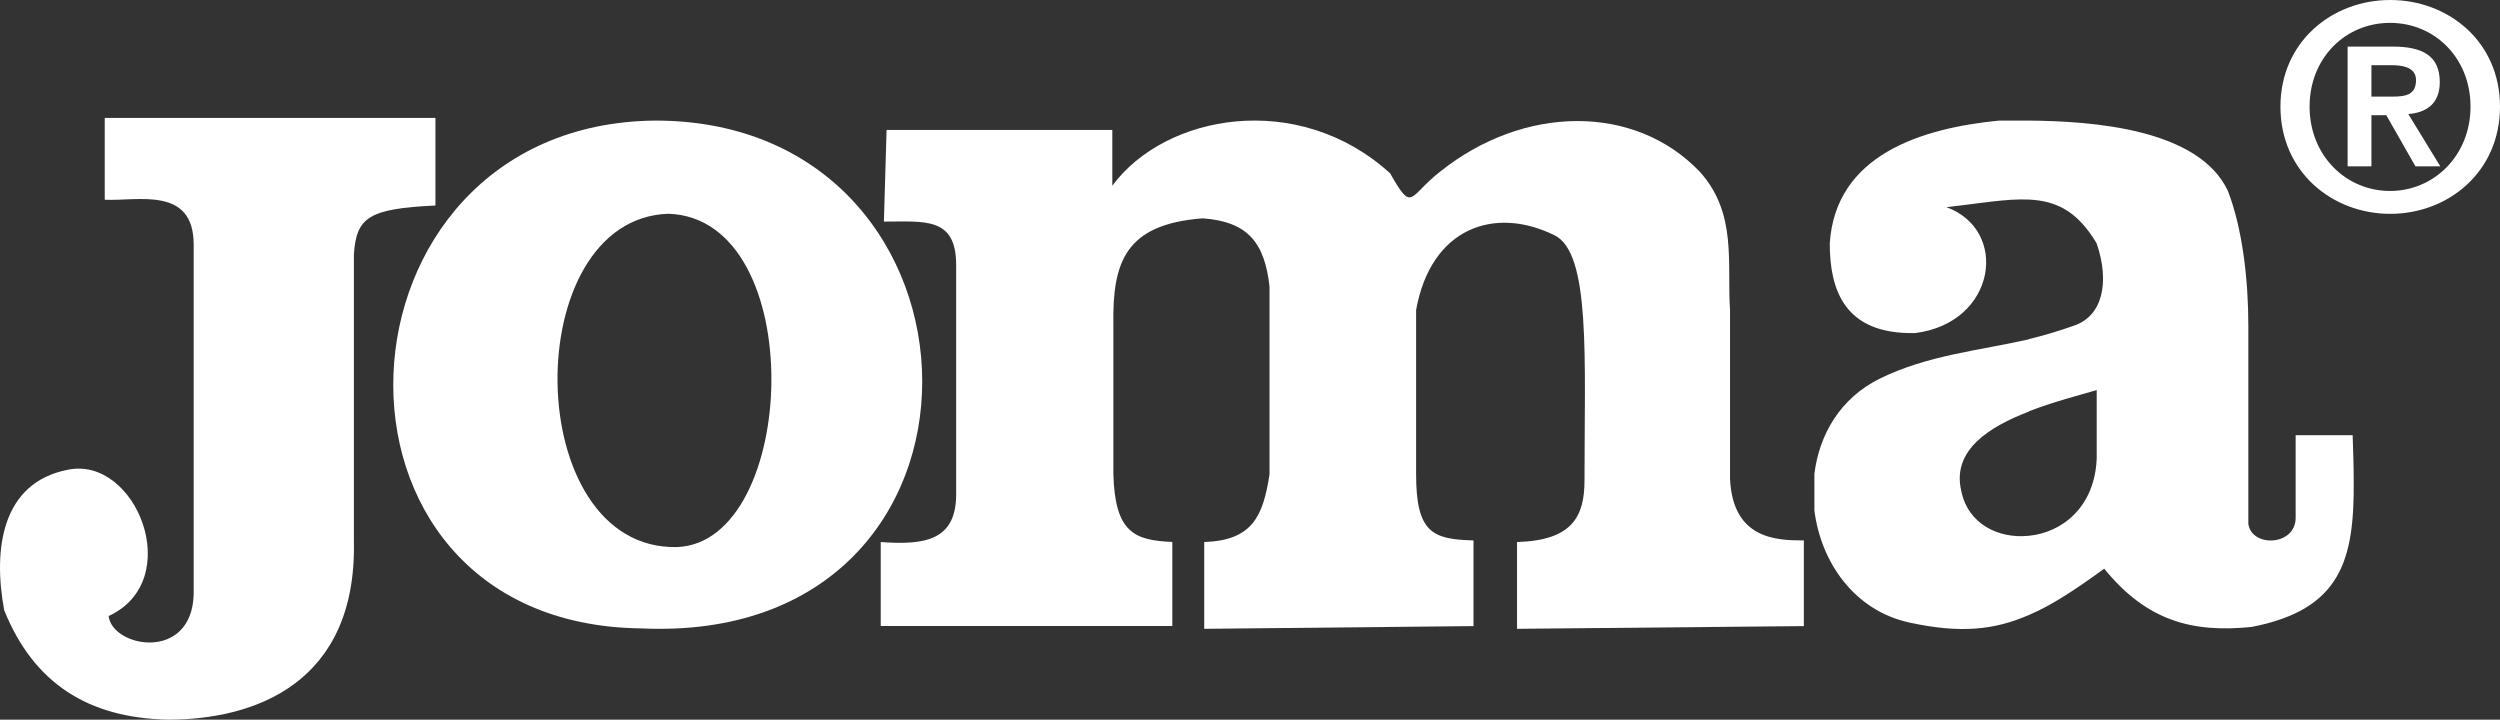
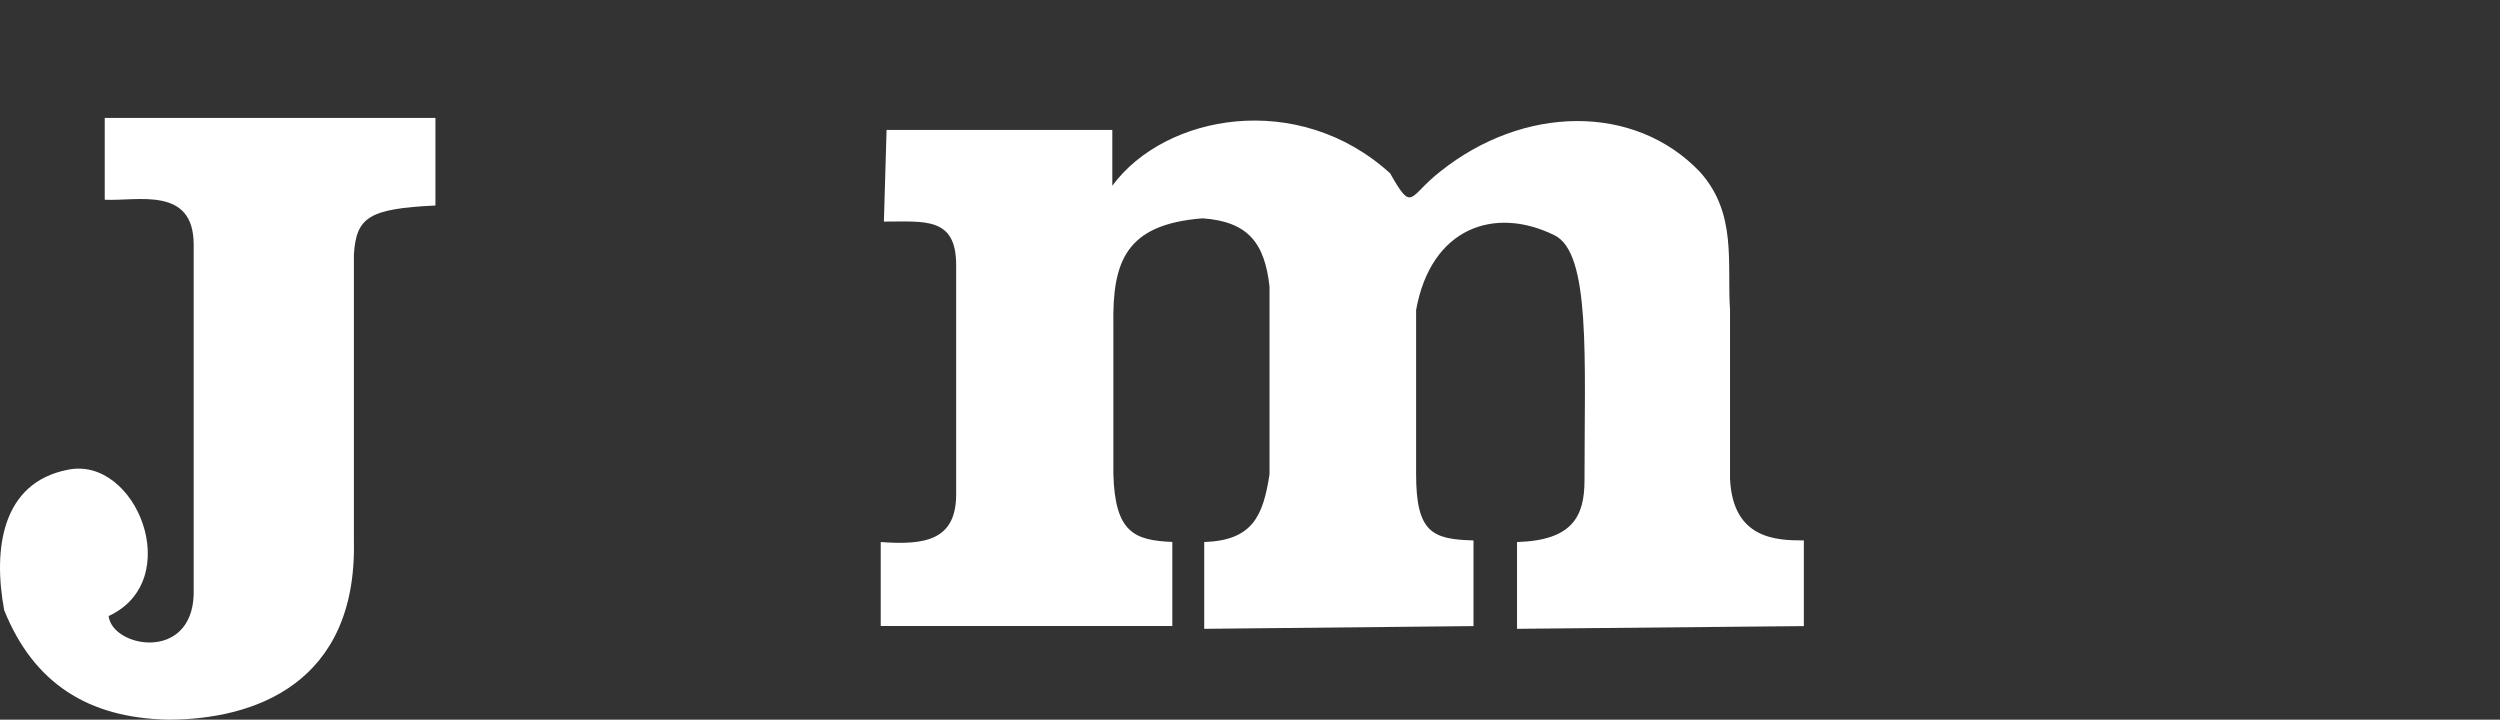
<svg xmlns="http://www.w3.org/2000/svg" id="Layer_2" viewBox="0 0 590.28 169.92">
  <rect x="0" y="0" width="590.28" height="169.92" fill="#333333" stroke="none" />
  <defs>
    <style>.cls-1{fill-rule:evenodd;}.cls-1,.cls-2{fill:#fff;}</style>
  </defs>
  <g id="katman_1">
    <path class="cls-2" d="M425.91,127.6v20.23l-67.72.64v-20.49c13.17-.38,15.93-6.14,15.93-14.59,0-28.94,1.5-53.78-7.15-57.87-14.05-6.92-29.1-1.8-32.61,17.67v38.79c0,13.83,3.89,15.36,13.55,15.62v20.23l-63.58.64v-20.49c11.41-.38,13.91-6.14,15.42-16v-44.3c-1.13-10.24-5-15.36-15.8-16.13-18.19,1.41-21.32,10.2-21.07,25.2v35.21c.38,13.83,5,15.62,13.92,16v19.85h-68.85v-19.83c10.41.77,17.81-.38,17.81-11.26v-54.16c0-11.4-7.4-10.24-17.06-10.24l.63-21.64h53.3v13.18c12.42-16.9,43.89-22.66,65.59-2.94,5.39,9.47,4.26,5.51,11.79-.38,19.69-15.75,45.89-16.14,61.32,0,8.9,9.85,6.4,21.63,7.15,32.65v39.81c.63,14.34,11,14.6,17.43,14.6h0Z" />
    <path class="cls-2" d="M102.82,48.52c-15.71.76-18.7,2.74-19.26,11.56v67.74c.68,33.53-23.44,42.1-43.86,42.1-18.85-.38-31.75-8.57-38.71-25.84-2.69-14.5-.56-30.13,15-33.16,16.16-3.4,27.94,26.1,9.65,34.54.9,7.44,19.52,10.84,20.09-5V57.75c0-13.87-13.24-10.21-21-10.59v-19.31h78.08v20.67h0Z" />
-     <path class="cls-1" d="M157.83,50.47c33.45,1.14,30.7,77.68,2,78.7-36.94.76-37.56-77.56-2-78.7h0ZM151.35,148.37c-81.36-1-75.62-119.14,3.37-119.9,82.73,0,86.47,124.09-3.37,119.9Z" />
-     <path class="cls-1" d="M479.06,97.17c-9.4,3.6-18.2,9.13-16,18.65,1.52,7.85,8.76,11.45,16,10.68,7.87-.77,15.61-6.82,16-18.4v-16c-3.93,1.16-10,2.7-16,5v.07ZM479.06,80.06c3.51-.85,6.98-1.88,10.39-3.09,7-2.19,8.76-10.29,5.58-19.55-4.57-7.59-9.5-10-16-10.3-5.21-.25-11.58.9-19.45,1.8,14.86,5.41,11.81,27.28-7.36,29.72-17,.39-20.19-10.55-20.19-21.22,1.4-20.85,21.58-27.15,40-28.95h7c15.1.13,40.12,1.93,47,16.6,3.43,8.87,4.83,20.84,4.83,31.9v46.7c.76,5.66,11.17,5.27,11.17-1.42v-19.5h13.46c.12,3.86.25,7.46.25,10.81.13,18.39-2.79,30.36-24.12,34.47-14,1.42-24.76-1.41-34.79-13.76-6.73,4.89-12.31,8.62-17.77,10.93-8.26,3.6-16.25,4.38-28.19,1.8-13.08-2.83-20.95-14.28-22.47-26.5v-8.62c1.14-9.26,6.09-17.88,15.49-22.51,11.3-5.53,23.25-6.56,35.19-9.26l-.02-.05Z" />
-     <path class="cls-1" d="M538.44,25.18c0,15.39,12.21,25.31,25.92,25.31s25.92-9.92,25.92-25.31-12.22-25.18-25.92-25.18-25.92,9.85-25.92,25.18ZM545.32,25.18c0-11.48,8.44-19.78,19-19.78s19,8.3,19,19.78-8.58,19.91-19,19.91-19-8.37-19-19.91ZM554.32,39.28h5.6v-12.08h3.51l6.89,12.08h5.87l-7.56-12.35c4.19-.34,7.43-2.36,7.43-7.56,0-6.14-4-8.37-11.07-8.37h-10.69v28.28h.02ZM559.92,15.39h4.73c2.56,0,5.8.47,5.8,3.51,0,3.44-2.36,3.91-5.53,3.91h-5v-7.42h0Z" />
  </g>
</svg>